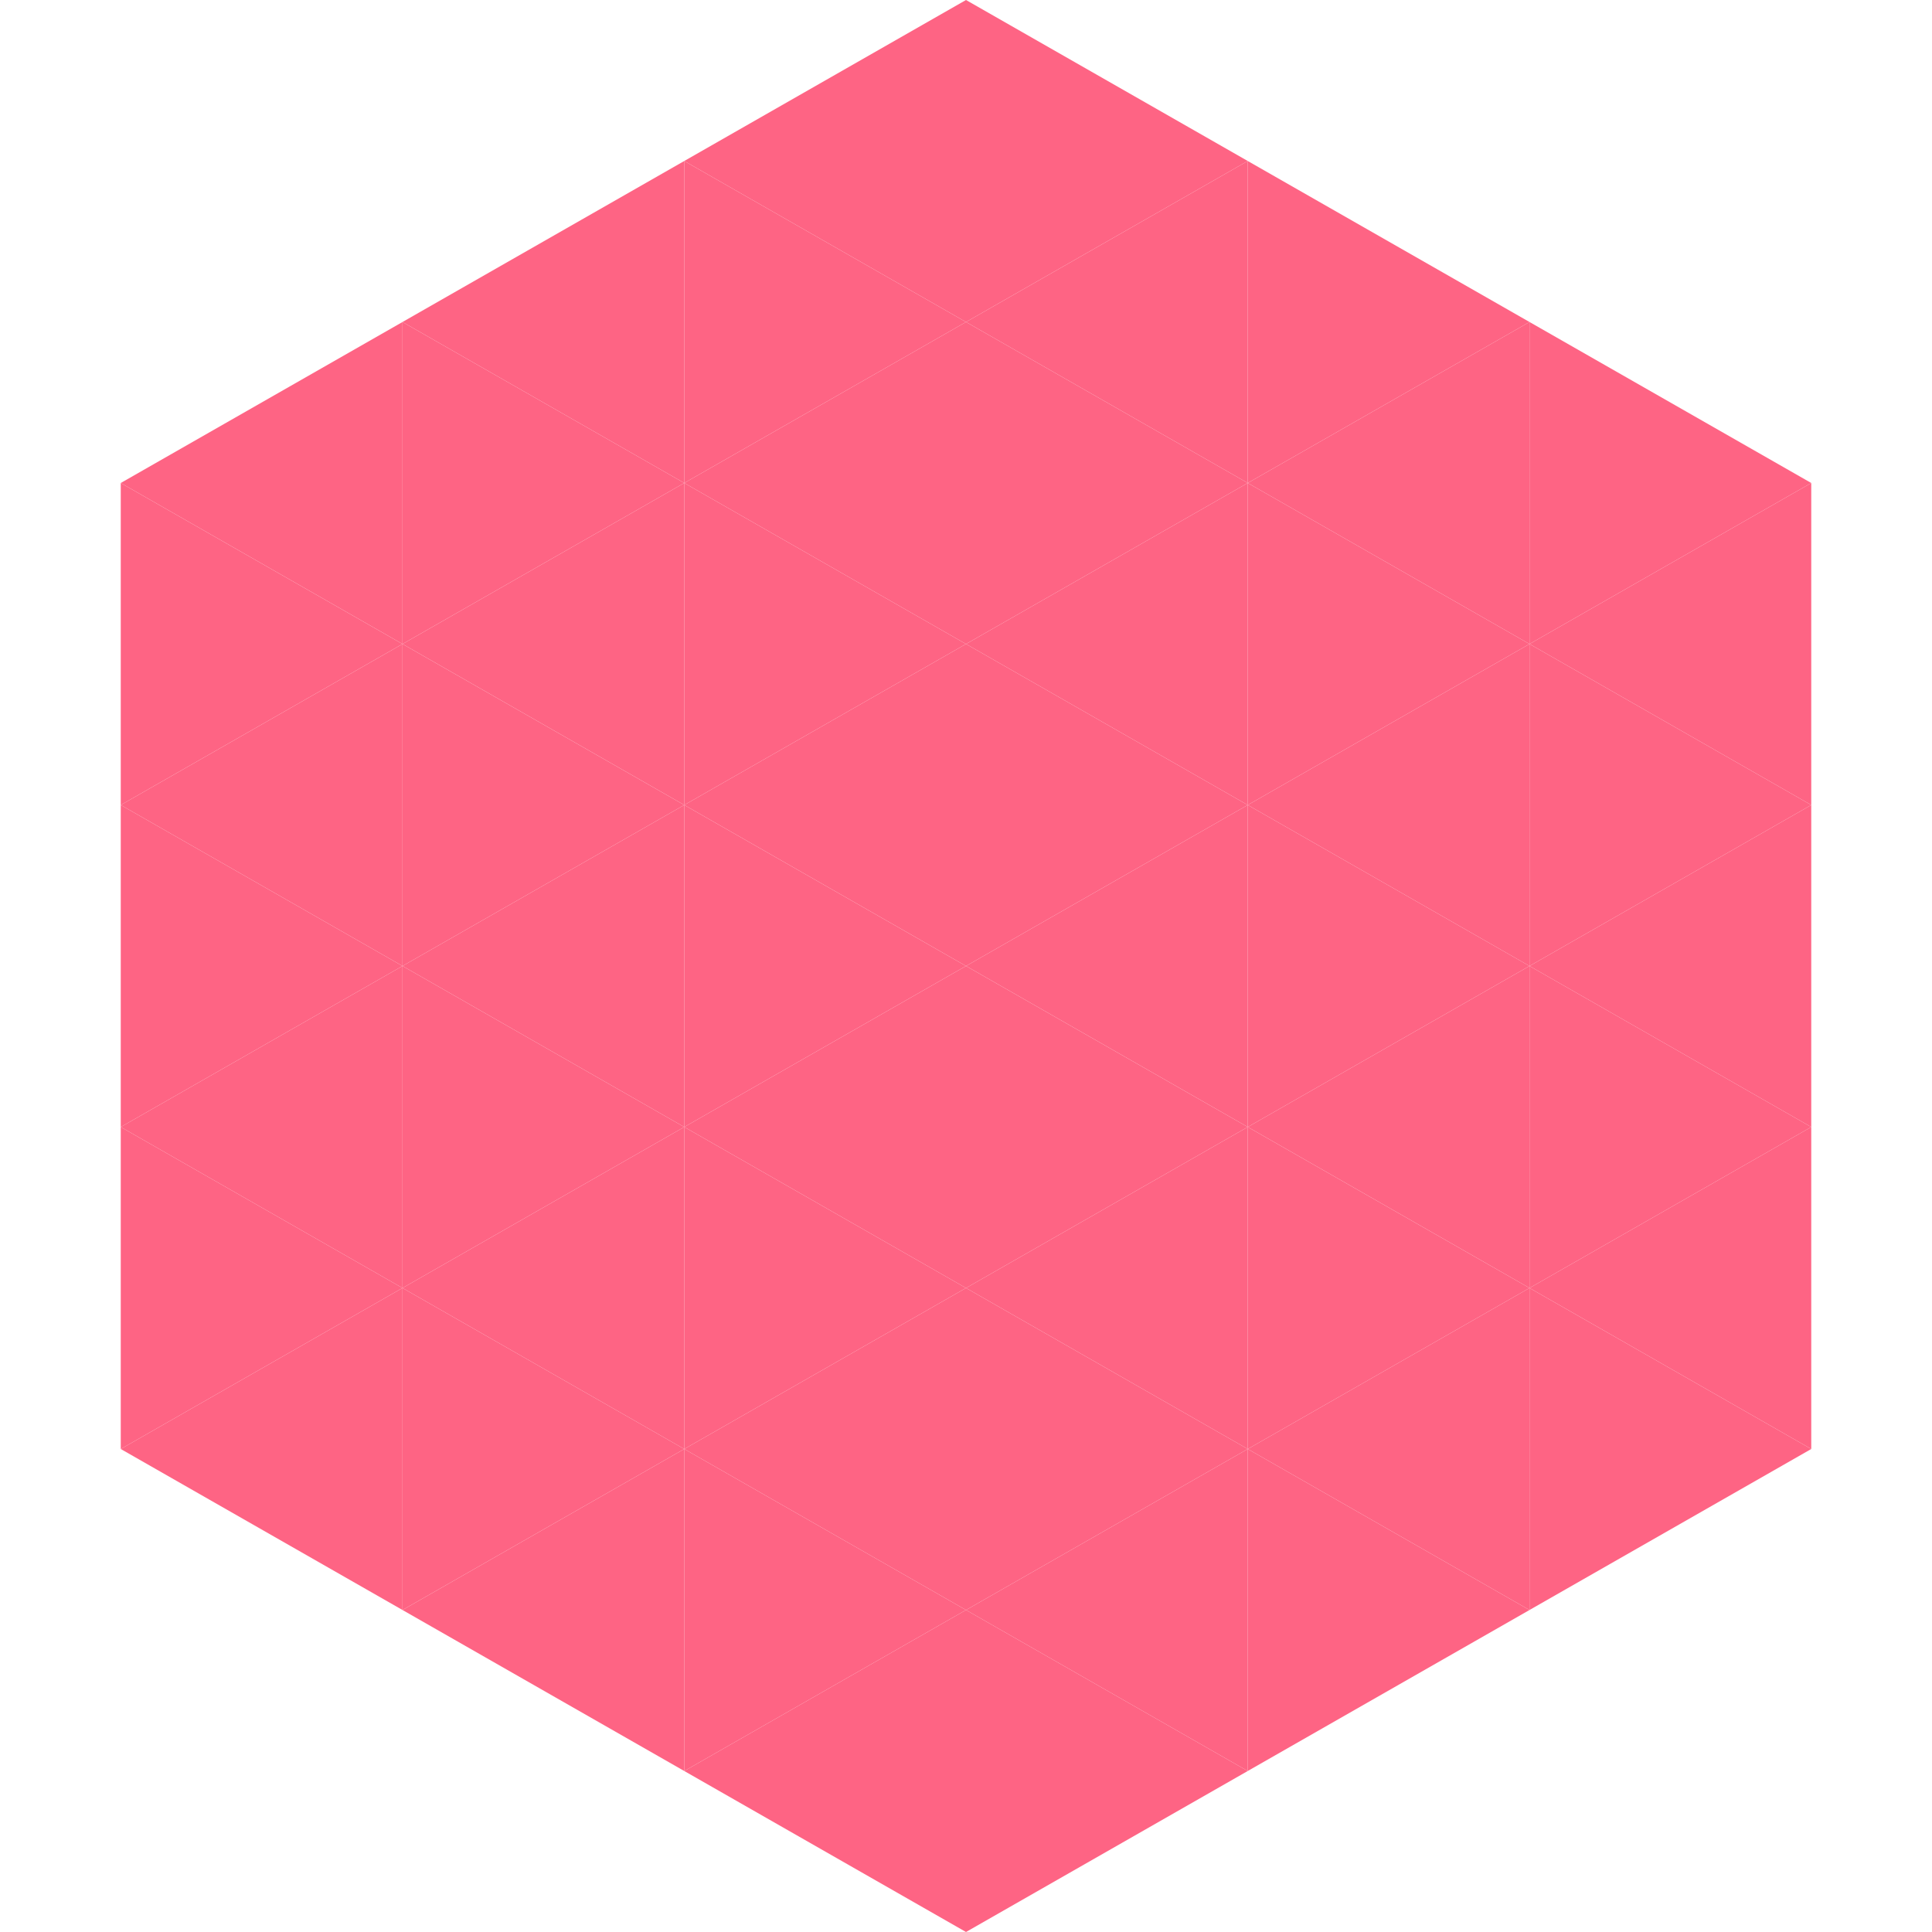
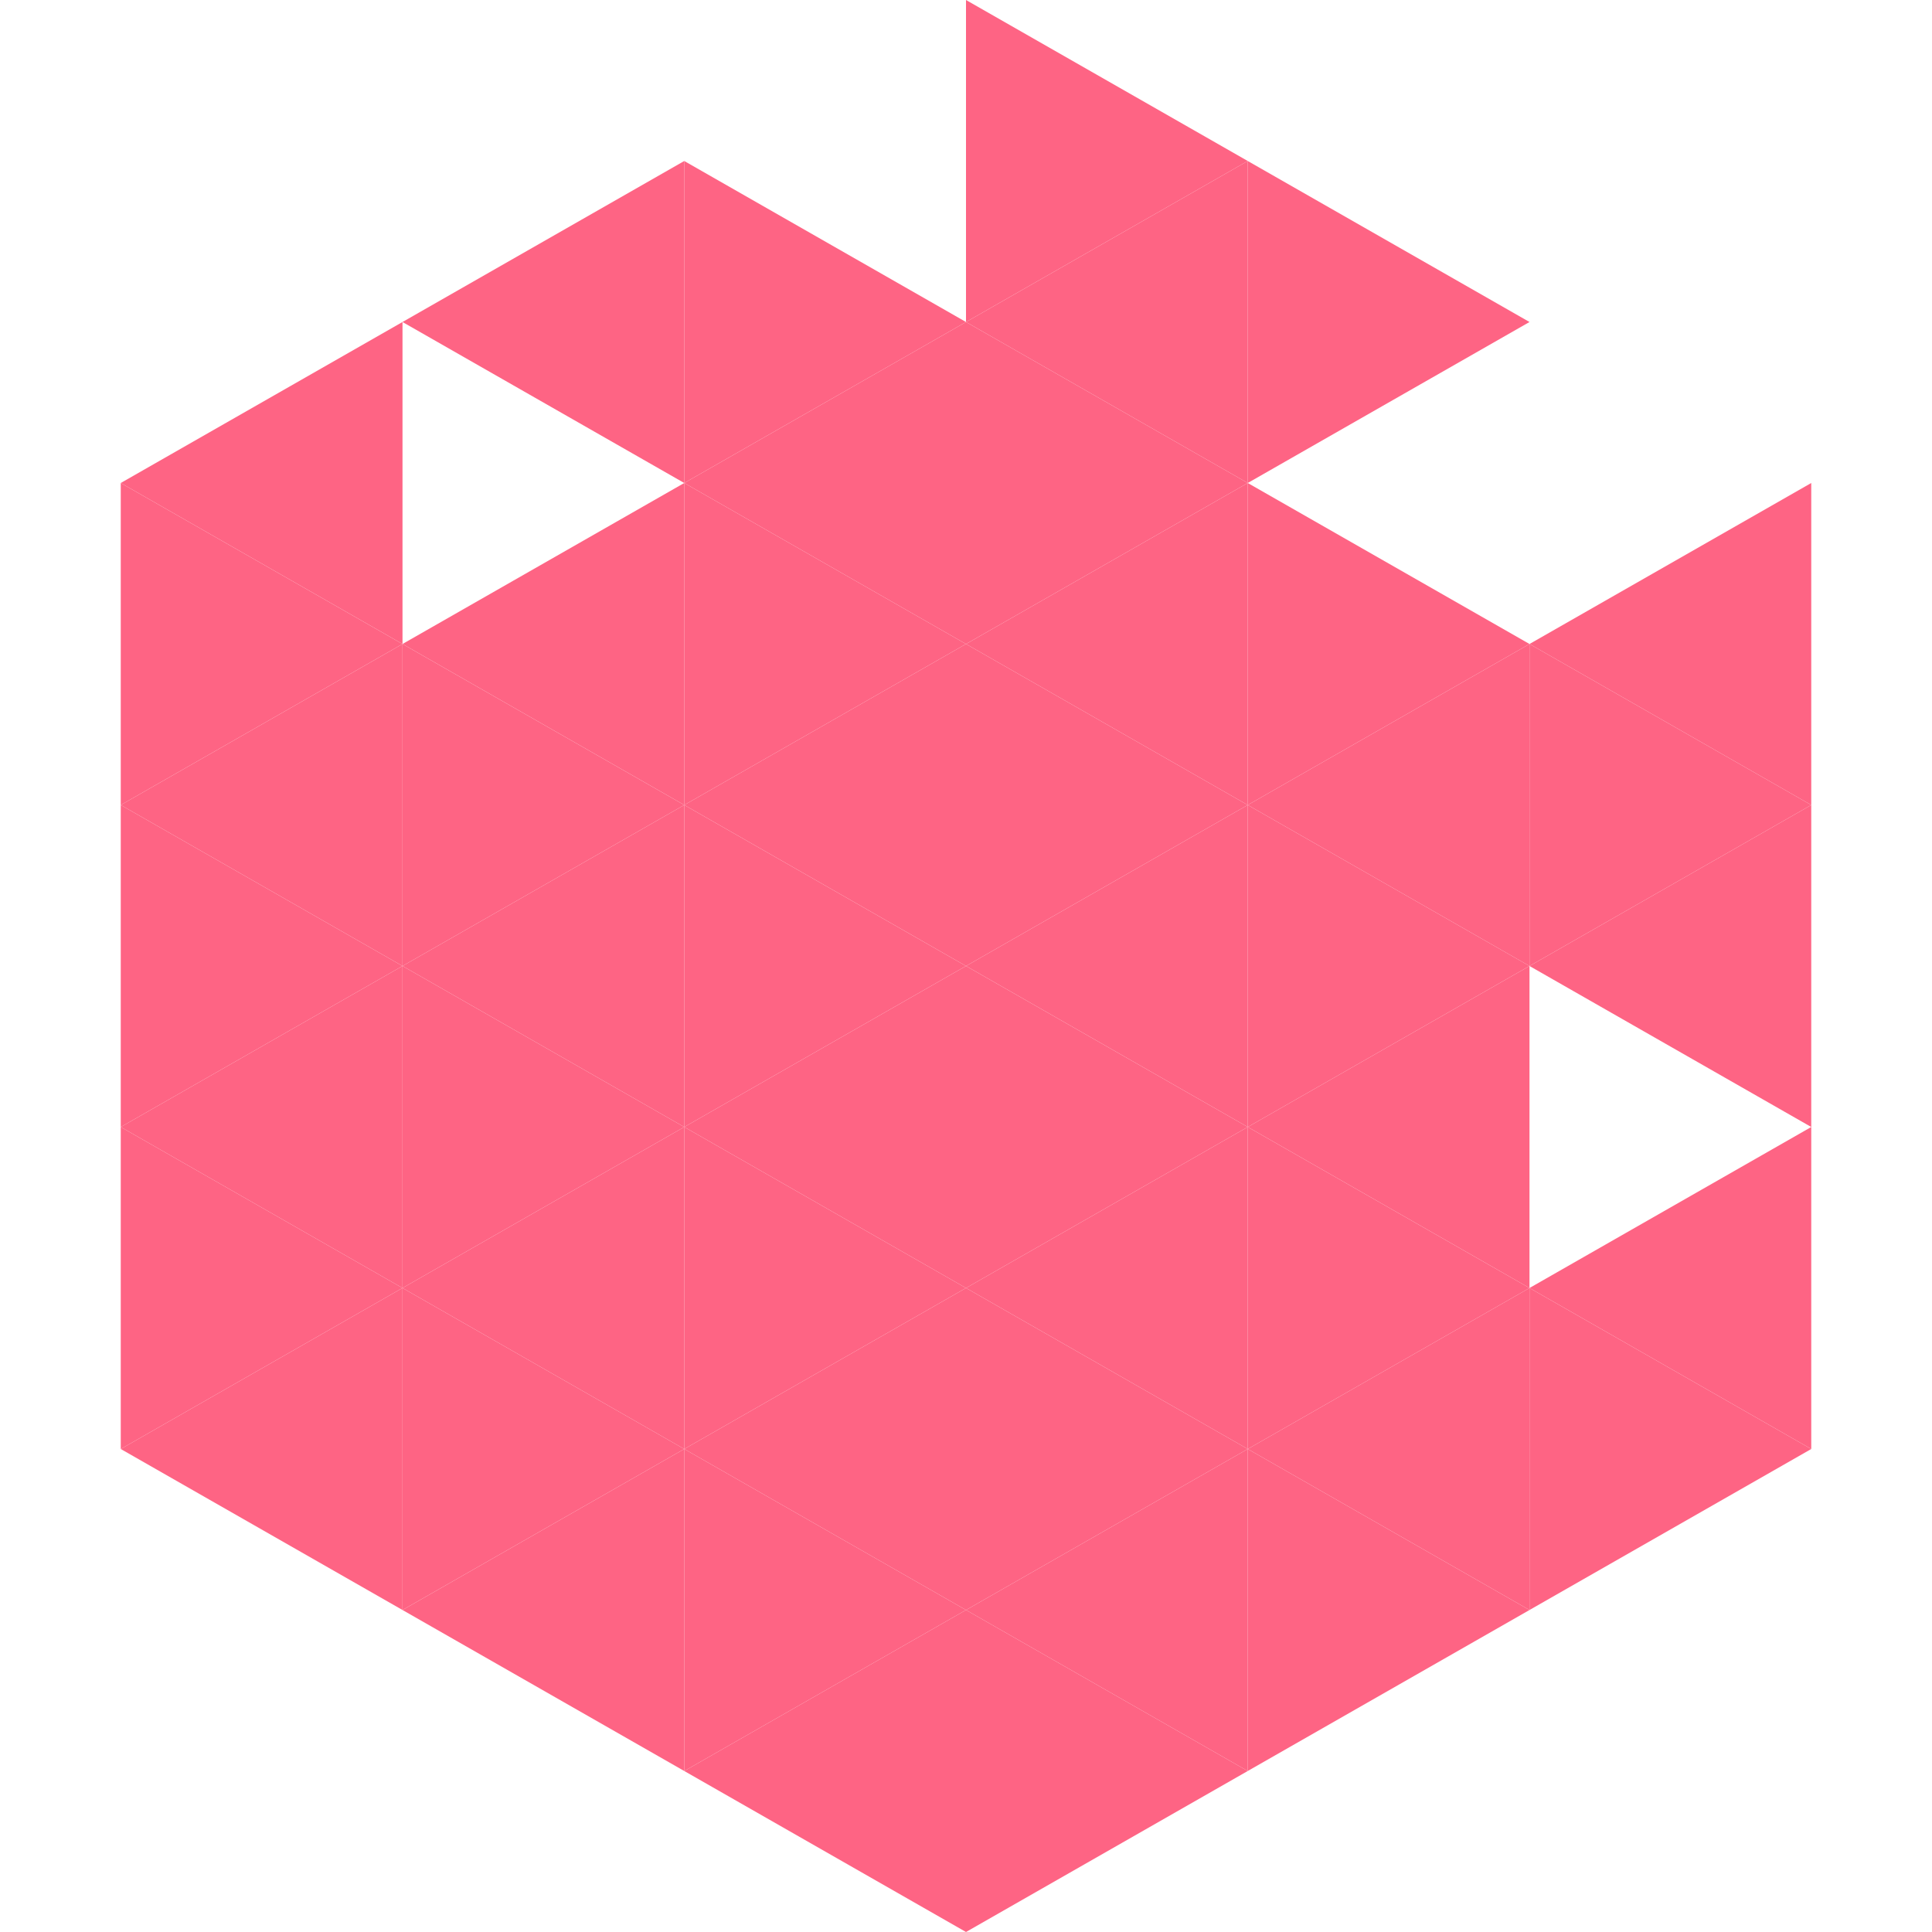
<svg xmlns="http://www.w3.org/2000/svg" width="240" height="240">
  <polygon points="50,40 15,60 50,80" style="fill:rgb(254,100,132)" />
-   <polygon points="190,40 225,60 190,80" style="fill:rgb(254,100,132)" />
  <polygon points="15,60 50,80 15,100" style="fill:rgb(254,100,132)" />
  <polygon points="225,60 190,80 225,100" style="fill:rgb(254,100,132)" />
  <polygon points="50,80 15,100 50,120" style="fill:rgb(254,100,132)" />
  <polygon points="190,80 225,100 190,120" style="fill:rgb(254,100,132)" />
  <polygon points="15,100 50,120 15,140" style="fill:rgb(254,100,132)" />
  <polygon points="225,100 190,120 225,140" style="fill:rgb(254,100,132)" />
  <polygon points="50,120 15,140 50,160" style="fill:rgb(254,100,132)" />
-   <polygon points="190,120 225,140 190,160" style="fill:rgb(254,100,132)" />
  <polygon points="15,140 50,160 15,180" style="fill:rgb(254,100,132)" />
  <polygon points="225,140 190,160 225,180" style="fill:rgb(254,100,132)" />
  <polygon points="50,160 15,180 50,200" style="fill:rgb(254,100,132)" />
  <polygon points="190,160 225,180 190,200" style="fill:rgb(254,100,132)" />
  <polygon points="15,180 50,200 15,220" style="fill:rgb(255,255,255); fill-opacity:0" />
  <polygon points="225,180 190,200 225,220" style="fill:rgb(255,255,255); fill-opacity:0" />
  <polygon points="50,0 85,20 50,40" style="fill:rgb(255,255,255); fill-opacity:0" />
  <polygon points="190,0 155,20 190,40" style="fill:rgb(255,255,255); fill-opacity:0" />
  <polygon points="85,20 50,40 85,60" style="fill:rgb(254,100,132)" />
  <polygon points="155,20 190,40 155,60" style="fill:rgb(254,100,132)" />
-   <polygon points="50,40 85,60 50,80" style="fill:rgb(254,100,132)" />
-   <polygon points="190,40 155,60 190,80" style="fill:rgb(254,100,132)" />
  <polygon points="85,60 50,80 85,100" style="fill:rgb(254,100,132)" />
  <polygon points="155,60 190,80 155,100" style="fill:rgb(254,100,132)" />
  <polygon points="50,80 85,100 50,120" style="fill:rgb(254,100,132)" />
  <polygon points="190,80 155,100 190,120" style="fill:rgb(254,100,132)" />
  <polygon points="85,100 50,120 85,140" style="fill:rgb(254,100,132)" />
  <polygon points="155,100 190,120 155,140" style="fill:rgb(254,100,132)" />
  <polygon points="50,120 85,140 50,160" style="fill:rgb(254,100,132)" />
  <polygon points="190,120 155,140 190,160" style="fill:rgb(254,100,132)" />
  <polygon points="85,140 50,160 85,180" style="fill:rgb(254,100,132)" />
  <polygon points="155,140 190,160 155,180" style="fill:rgb(254,100,132)" />
  <polygon points="50,160 85,180 50,200" style="fill:rgb(254,100,132)" />
  <polygon points="190,160 155,180 190,200" style="fill:rgb(254,100,132)" />
  <polygon points="85,180 50,200 85,220" style="fill:rgb(254,100,132)" />
  <polygon points="155,180 190,200 155,220" style="fill:rgb(254,100,132)" />
-   <polygon points="120,0 85,20 120,40" style="fill:rgb(254,100,132)" />
  <polygon points="120,0 155,20 120,40" style="fill:rgb(254,100,132)" />
  <polygon points="85,20 120,40 85,60" style="fill:rgb(254,100,132)" />
  <polygon points="155,20 120,40 155,60" style="fill:rgb(254,100,132)" />
  <polygon points="120,40 85,60 120,80" style="fill:rgb(254,100,132)" />
  <polygon points="120,40 155,60 120,80" style="fill:rgb(254,100,132)" />
  <polygon points="85,60 120,80 85,100" style="fill:rgb(254,100,132)" />
  <polygon points="155,60 120,80 155,100" style="fill:rgb(254,100,132)" />
  <polygon points="120,80 85,100 120,120" style="fill:rgb(254,100,132)" />
  <polygon points="120,80 155,100 120,120" style="fill:rgb(254,100,132)" />
  <polygon points="85,100 120,120 85,140" style="fill:rgb(254,100,132)" />
  <polygon points="155,100 120,120 155,140" style="fill:rgb(254,100,132)" />
  <polygon points="120,120 85,140 120,160" style="fill:rgb(254,100,132)" />
  <polygon points="120,120 155,140 120,160" style="fill:rgb(254,100,132)" />
  <polygon points="85,140 120,160 85,180" style="fill:rgb(254,100,132)" />
  <polygon points="155,140 120,160 155,180" style="fill:rgb(254,100,132)" />
  <polygon points="120,160 85,180 120,200" style="fill:rgb(254,100,132)" />
  <polygon points="120,160 155,180 120,200" style="fill:rgb(254,100,132)" />
  <polygon points="85,180 120,200 85,220" style="fill:rgb(254,100,132)" />
  <polygon points="155,180 120,200 155,220" style="fill:rgb(254,100,132)" />
  <polygon points="120,200 85,220 120,240" style="fill:rgb(254,100,132)" />
  <polygon points="120,200 155,220 120,240" style="fill:rgb(254,100,132)" />
  <polygon points="85,220 120,240 85,260" style="fill:rgb(255,255,255); fill-opacity:0" />
  <polygon points="155,220 120,240 155,260" style="fill:rgb(255,255,255); fill-opacity:0" />
</svg>